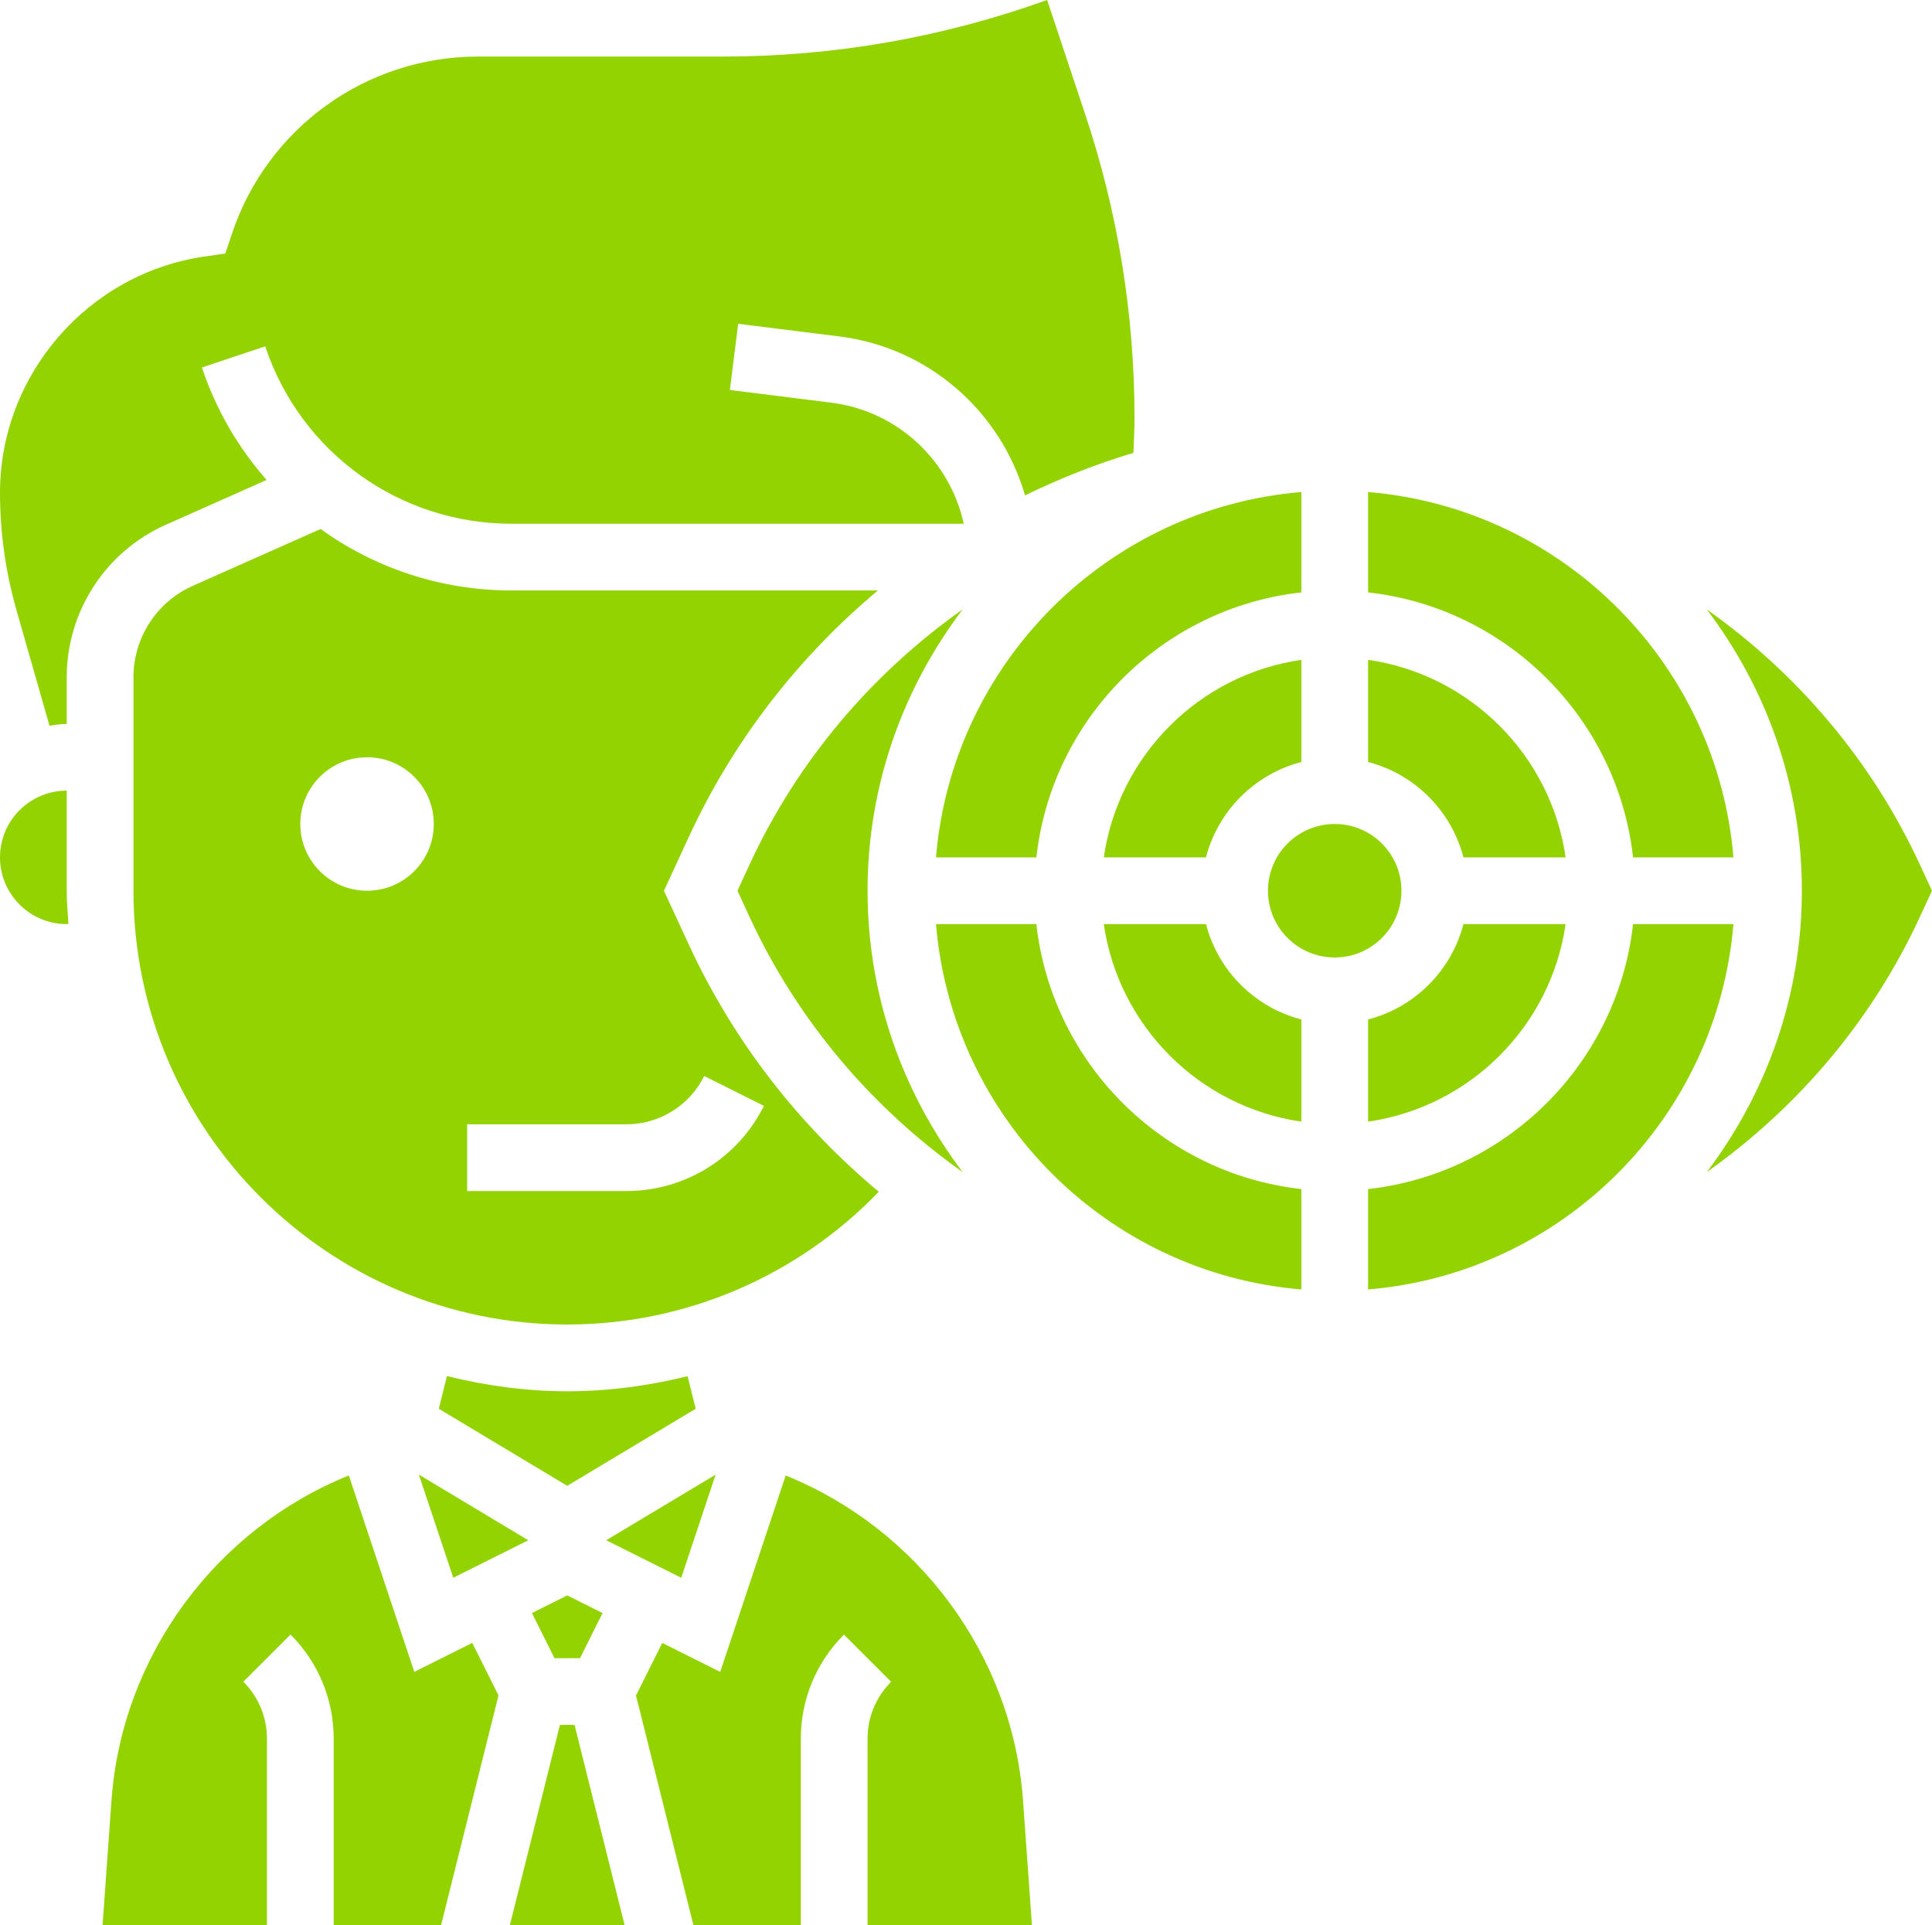
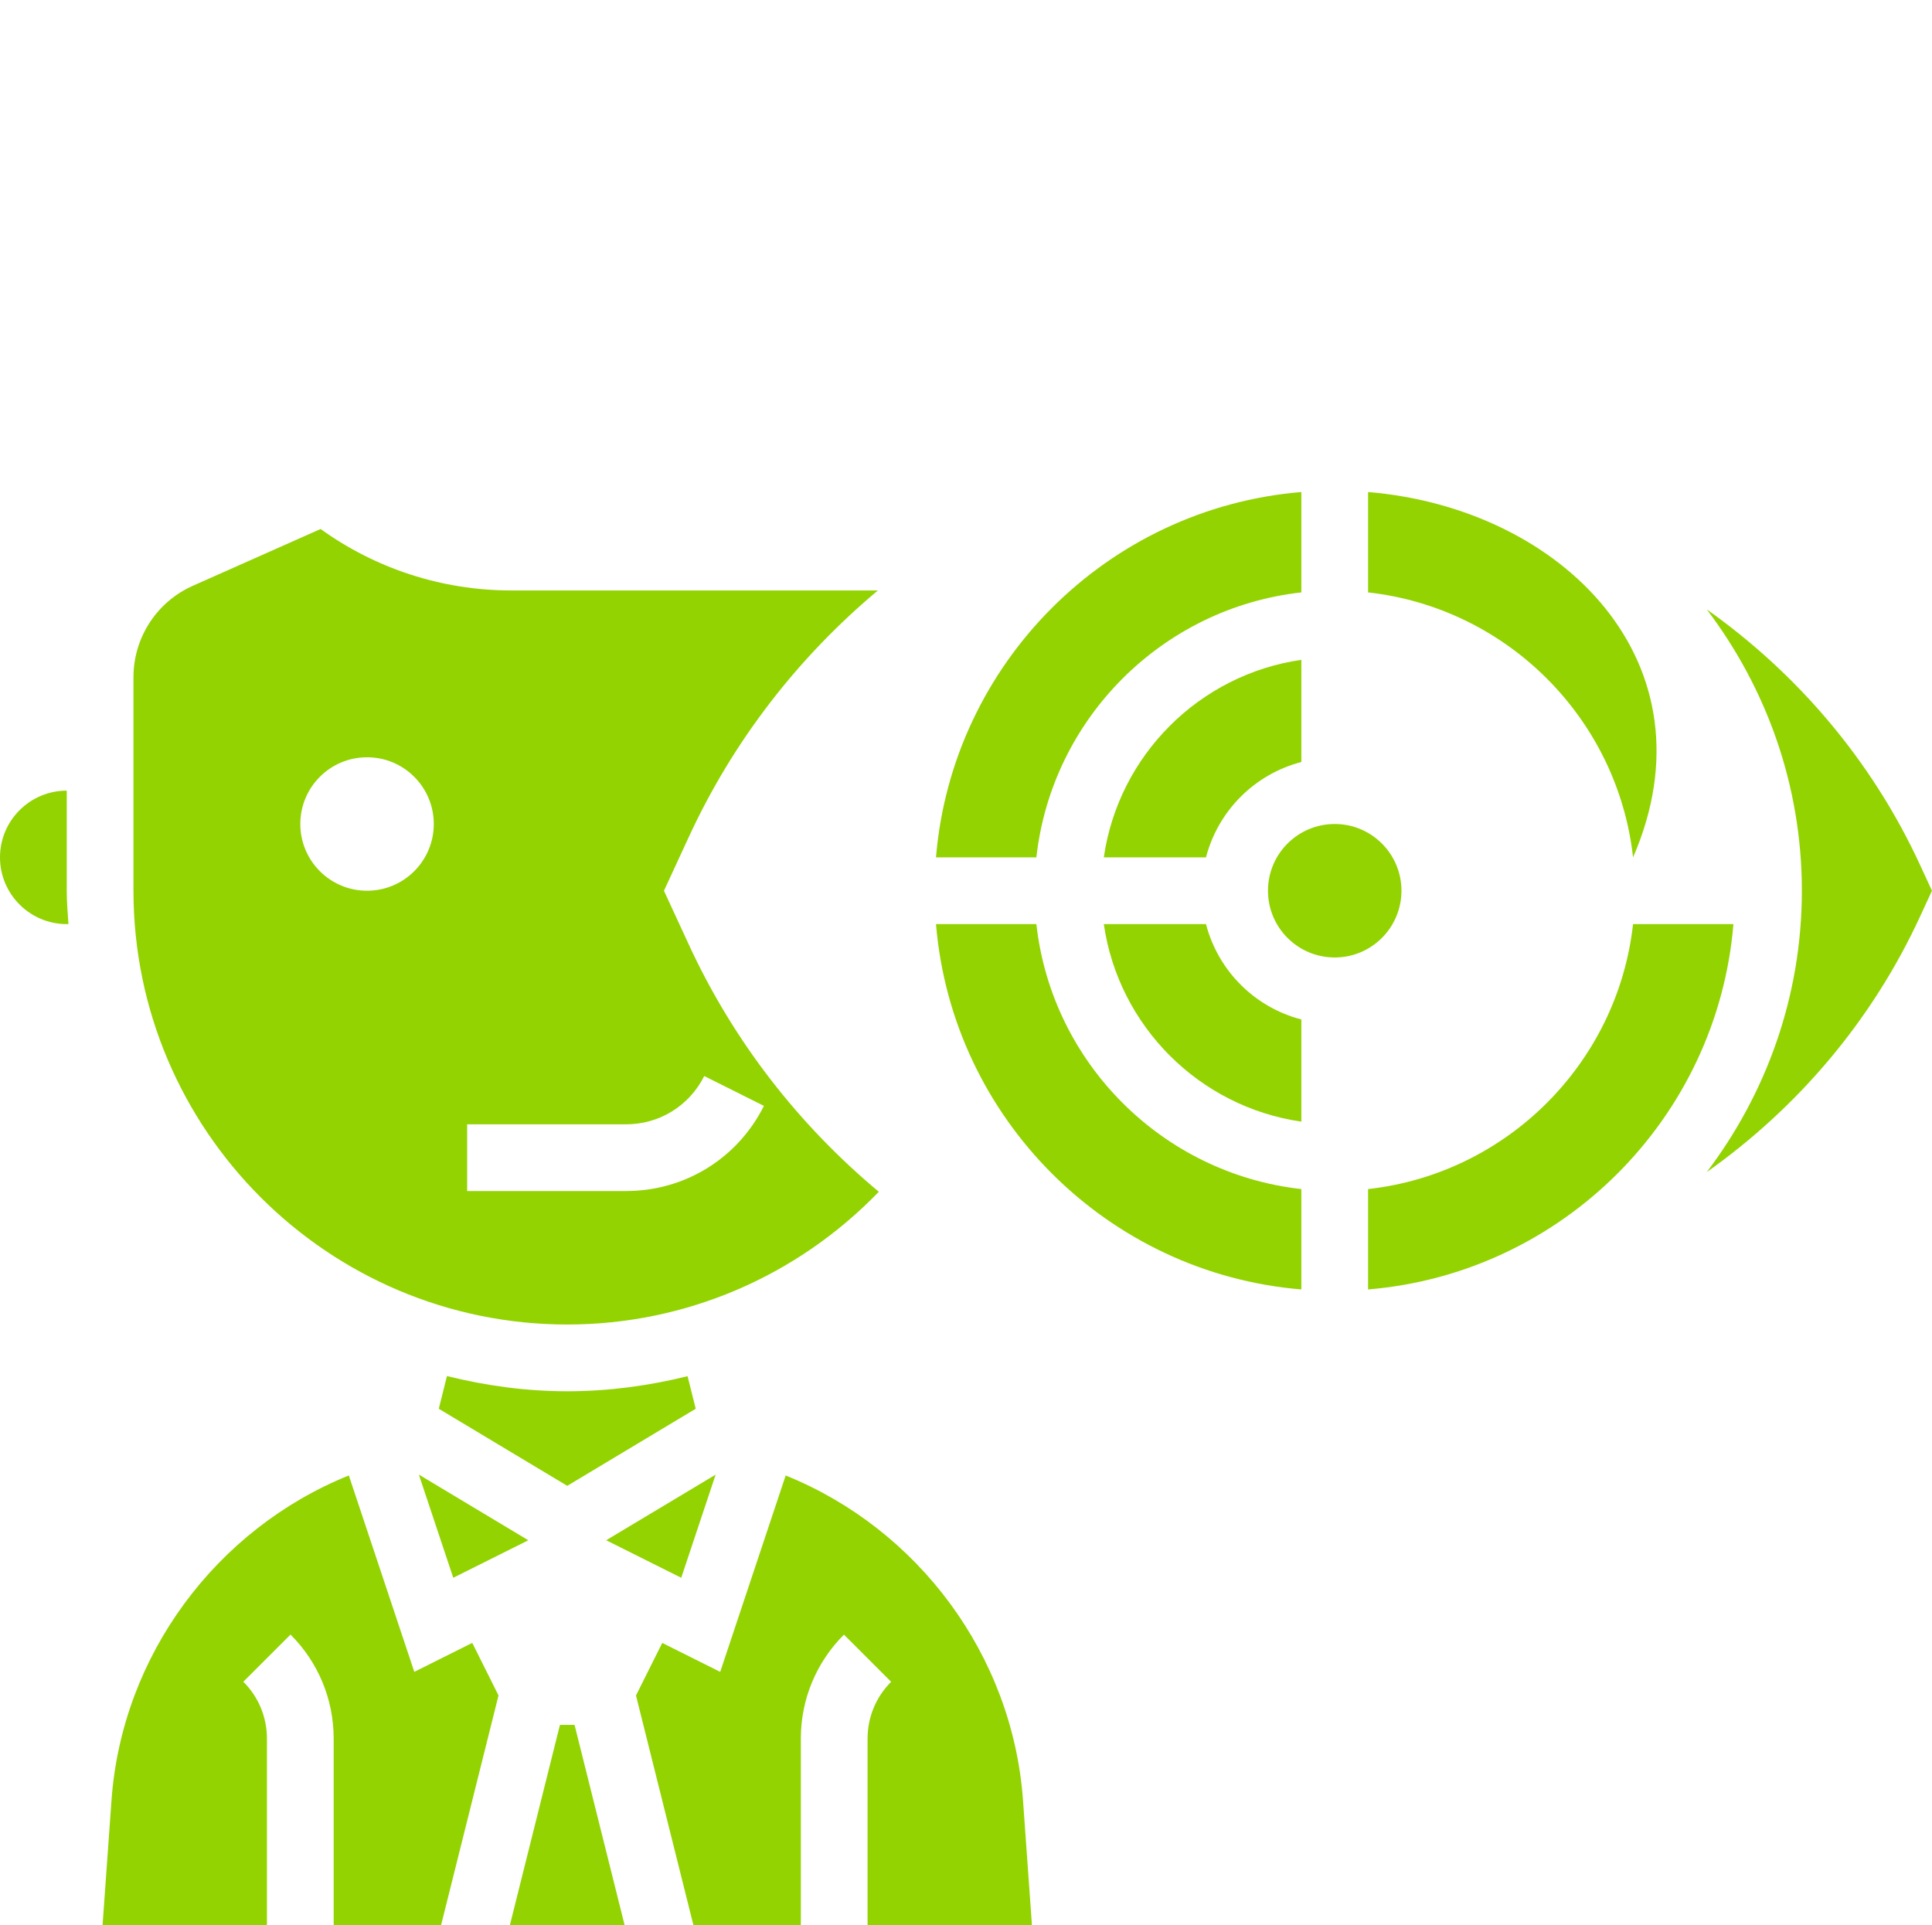
<svg xmlns="http://www.w3.org/2000/svg" fill="#92d301" height="57.7" preserveAspectRatio="xMidYMid meet" version="1" viewBox="0.0 0.0 57.9 57.7" width="57.9" zoomAndPan="magnify">
  <g id="change1_1">
    <path d="M13.584 47.285L15.833 46.161 12.553 44.194z" fill="inherit" />
-     <path d="M15.942 48.343L16.618 49.695 17.382 49.695 18.058 48.343 17 47.813z" fill="inherit" />
    <path d="M20.644,28.311l-0.746-1.615l0.746-1.615c1.339-2.902,3.296-5.401,5.665-7.385H15.325c-2.107,0-4.092-0.671-5.717-1.842 l-3.826,1.701C4.699,18.034,4,19.11,4,20.295v6.4c0,7.168,5.832,13,13,13c3.549,0,6.892-1.446,9.337-3.978 C23.956,33.73,21.988,31.223,20.644,28.311z M11,26.695c-1.105,0-2-0.895-2-2c0-1.105,0.895-2,2-2s2,0.895,2,2 C13,25.8,12.105,26.695,11,26.695z M18.764,35.695H14v-2h4.764c0.998,0,1.895-0.555,2.341-1.447l1.789,0.895 C22.107,34.717,20.524,35.695,18.764,35.695z" fill="inherit" />
    <path d="M20.606,41.244c-1.168,0.289-2.375,0.452-3.606,0.452c-1.245,0-2.448-0.169-3.605-0.456l-0.245,0.98l3.85,2.31l3.85-2.31 L20.606,41.244z" fill="inherit" />
    <path d="M21.447 44.194L18.167 46.161 20.416 47.285z" fill="inherit" />
-     <path d="M26,26.695c0-3.168,1.07-6.083,2.85-8.432c-2.714,1.919-4.948,4.529-6.39,7.655l-0.359,0.777l0.358,0.777 c1.443,3.125,3.677,5.735,6.391,7.655C27.07,32.779,26,29.863,26,26.695z" fill="inherit" />
-     <path d="M43.858,25.695h3.062c-0.441-3.059-2.861-5.479-5.92-5.92v3.062C42.399,23.201,43.494,24.296,43.858,25.695z" fill="inherit" />
    <path d="M36.142,25.695c0.364-1.399,1.459-2.494,2.858-2.858v-3.062c-3.059,0.441-5.479,2.861-5.92,5.92H36.142z" fill="inherit" />
-     <path d="M48.941,25.695h3.008C51.466,19.876,46.819,15.229,41,14.746v3.008C45.164,18.217,48.478,21.531,48.941,25.695z" fill="inherit" />
-     <path d="M41,30.553v3.062c3.059-0.441,5.479-2.861,5.92-5.92h-3.062C43.494,29.094,42.399,30.19,41,30.553z" fill="inherit" />
+     <path d="M48.941,25.695C51.466,19.876,46.819,15.229,41,14.746v3.008C45.164,18.217,48.478,21.531,48.941,25.695z" fill="inherit" />
    <path d="M39,14.746c-5.819,0.483-10.466,5.13-10.949,10.949h3.008c0.463-4.165,3.777-7.478,7.941-7.941V14.746z" fill="inherit" />
    <path d="M36.142,27.695H33.08c0.441,3.059,2.861,5.479,5.92,5.92v-3.062C37.601,30.19,36.506,29.094,36.142,27.695z" fill="inherit" />
    <path d="M23.546,44.22l-1.962,5.886l-1.737-0.868l-0.787,1.575l1.721,6.883H24v-5.586c0-1.179,0.459-2.287,1.292-3.121l1.415,1.414 C26.251,50.858,26,51.465,26,52.109v5.586h4.926l-0.267-3.732C30.348,49.607,27.514,45.822,23.546,44.22z" fill="inherit" />
    <circle cx="40" cy="26.695" fill="inherit" r="2" />
    <path d="M31.059,27.695h-3.008c0.484,5.819,5.13,10.466,10.949,10.949v-3.008C34.836,35.173,31.522,31.86,31.059,27.695z" fill="inherit" />
    <path d="M48.941,27.695c-0.463,4.165-3.777,7.478-7.941,7.941v3.008c5.819-0.483,10.466-5.13,10.949-10.949H48.941z" fill="inherit" />
    <path d="M57.54,25.918c-1.443-3.125-3.677-5.735-6.391-7.655C52.93,20.612,54,23.527,54,26.695c0,3.168-1.07,6.083-2.85,8.432 c2.714-1.919,4.948-4.529,6.39-7.655l0.359-0.777L57.54,25.918z" fill="inherit" />
-     <path d="M1.483,21.748c0.171-0.022,0.34-0.052,0.517-0.052v-1.4c0-1.975,1.166-3.768,2.97-4.569l3.02-1.343 c-0.847-0.962-1.515-2.099-1.939-3.371l1.897-0.633c1.06,3.18,4.024,5.316,7.376,5.316h13.558c-0.417-1.9-1.987-3.38-3.969-3.628 l-3.039-0.38l0.248-1.984l3.039,0.38c2.681,0.335,4.83,2.253,5.558,4.762c1.045-0.507,2.127-0.94,3.248-1.273 C33.981,13.224,34,12.875,34,12.526c0-3.099-0.497-6.16-1.477-9.098L31.381,0c-3.146,1.129-6.402,1.695-9.724,1.695h-7.332 c-3.352,0-6.316,2.137-7.376,5.316L6.753,7.598L6.142,7.686C2.64,8.186,0,11.23,0,14.767c0,1.188,0.166,2.367,0.491,3.509 L1.483,21.748z" fill="inherit" />
    <path d="M16.781 51.695L15.281 57.695 18.719 57.695 17.219 51.695z" fill="inherit" />
    <path d="M2,23.695c-1.103,0-2,0.897-2,2s0.897,2,2,2h0.051C2.029,27.363,2,27.033,2,26.695V23.695z" fill="inherit" />
    <path d="M12.416,50.105l-1.962-5.886c-3.968,1.602-6.802,5.387-7.113,9.743l-0.267,3.732H8v-5.586c0-0.645-0.251-1.251-0.708-1.707 l1.415-1.414C9.541,49.822,10,50.931,10,52.109v5.586h3.219l1.721-6.883l-0.787-1.575L12.416,50.105z" fill="inherit" />
  </g>
</svg>